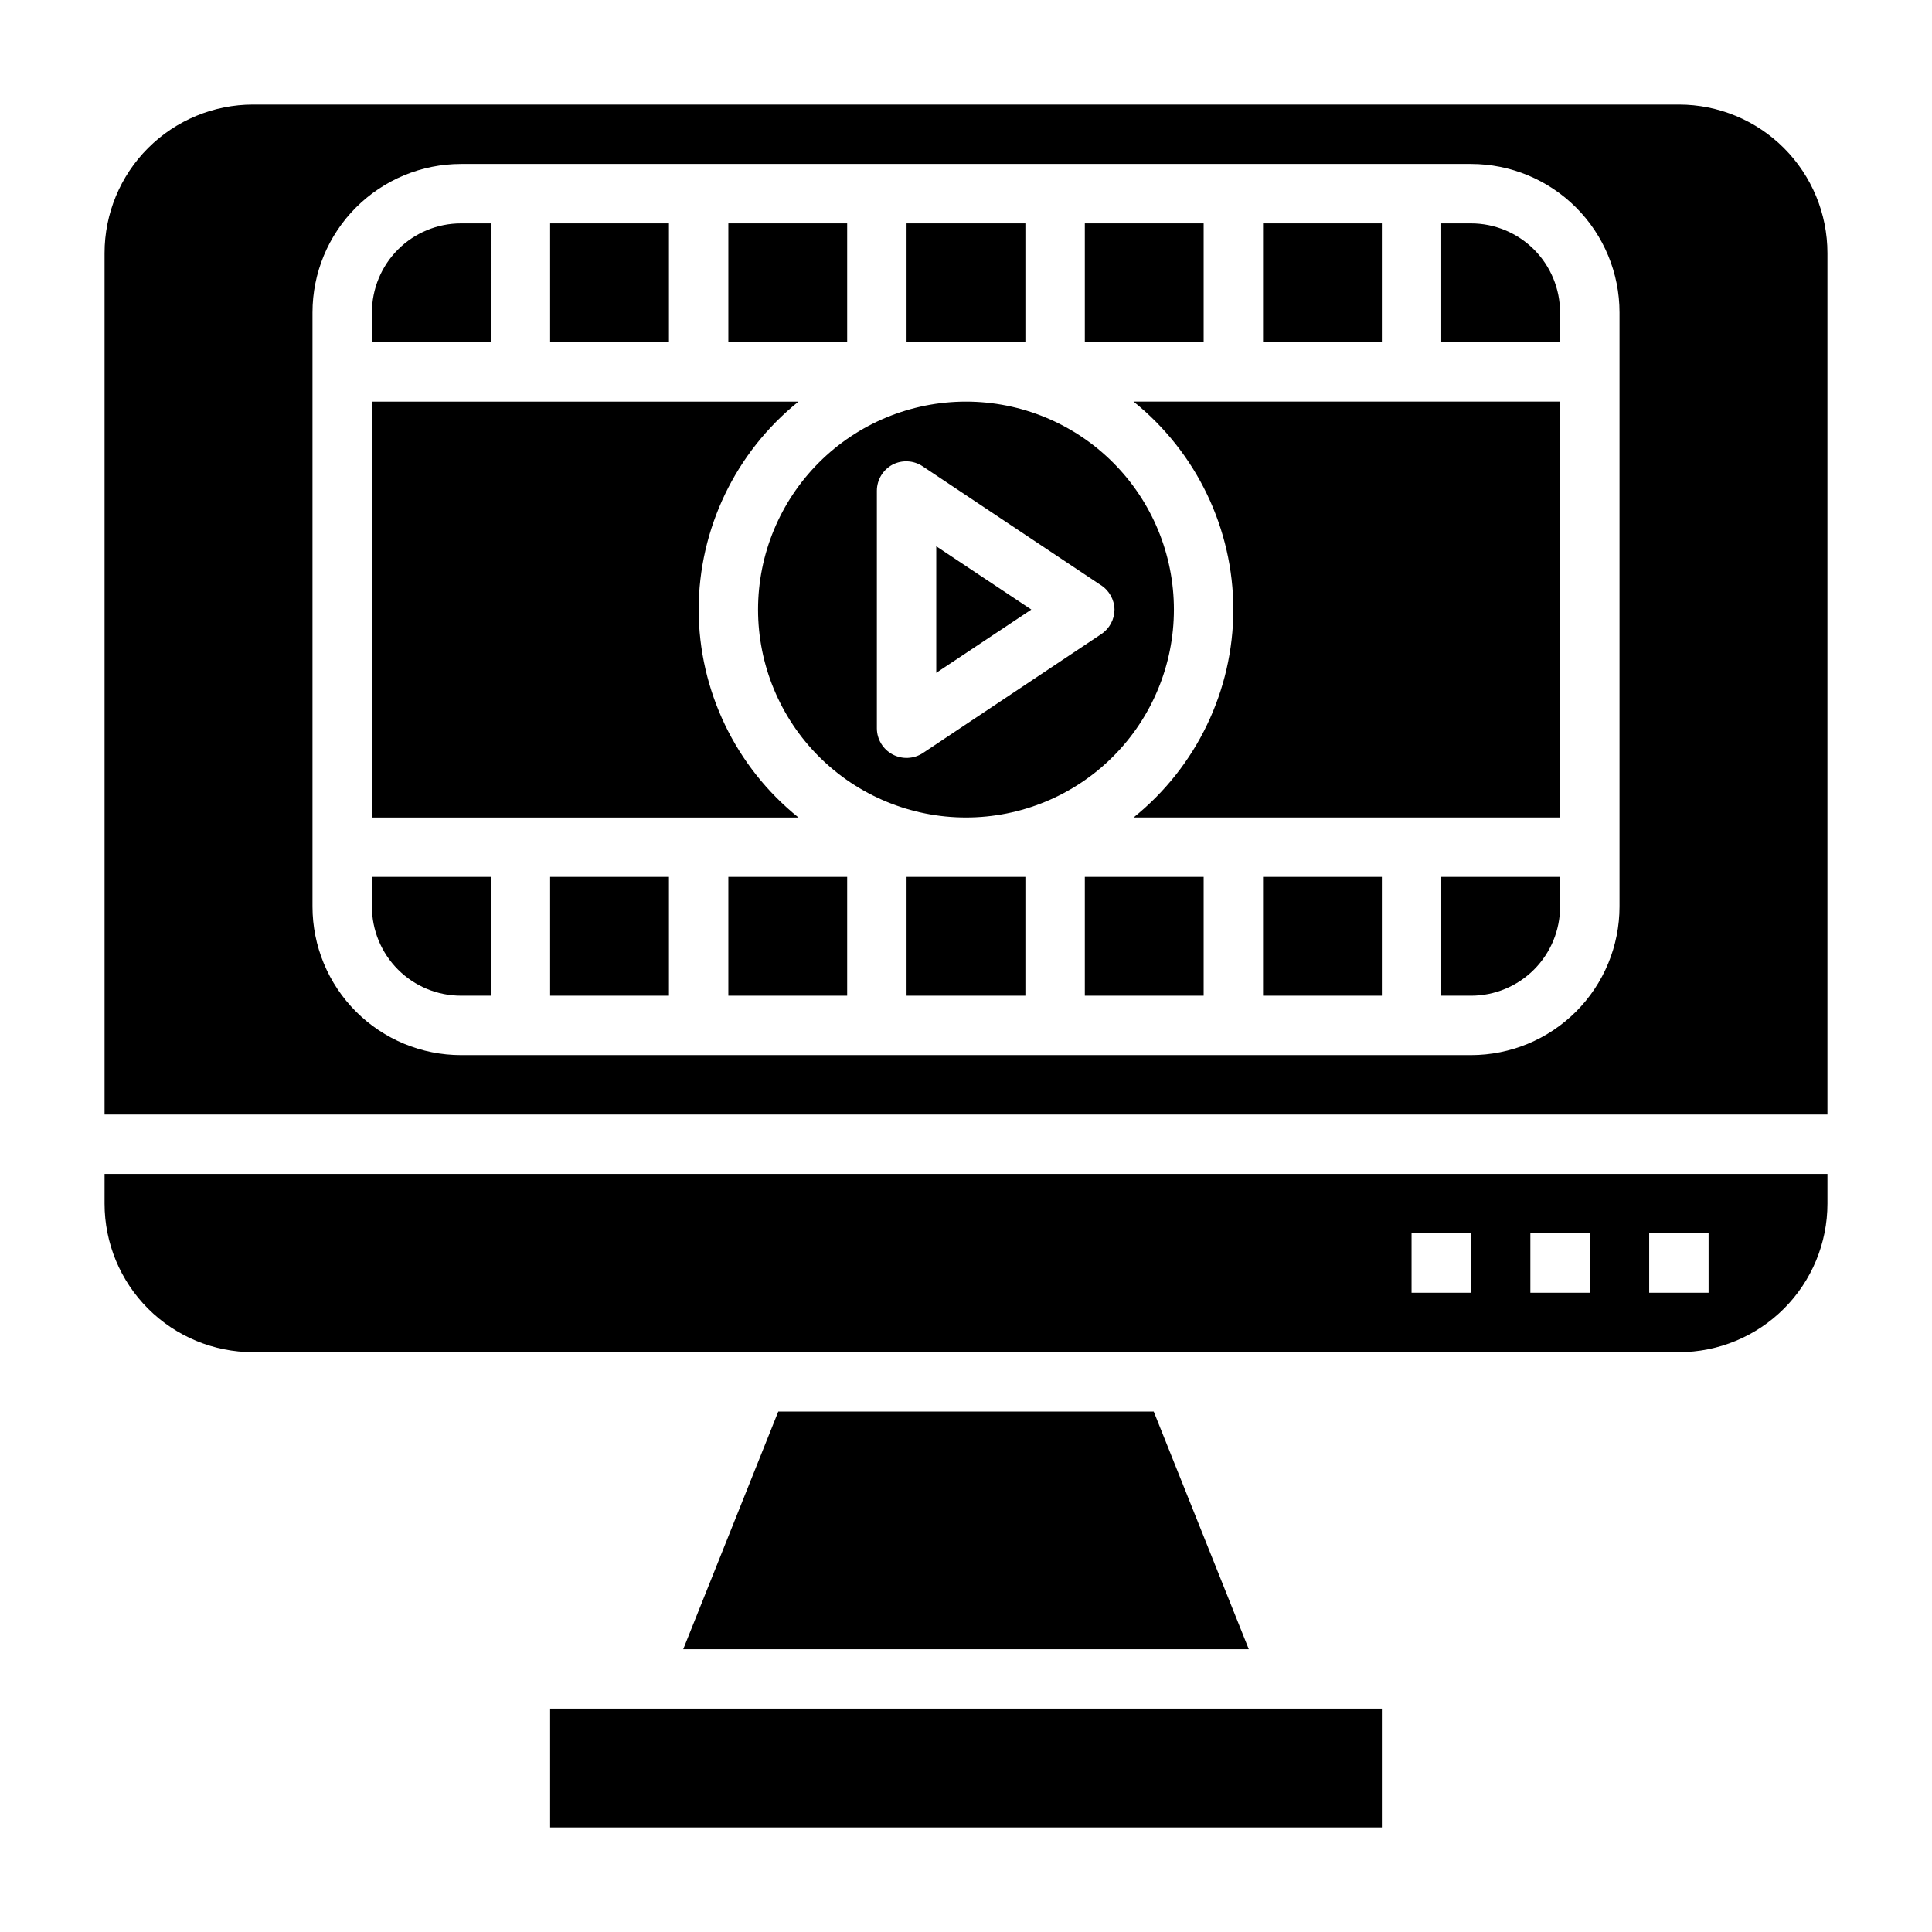
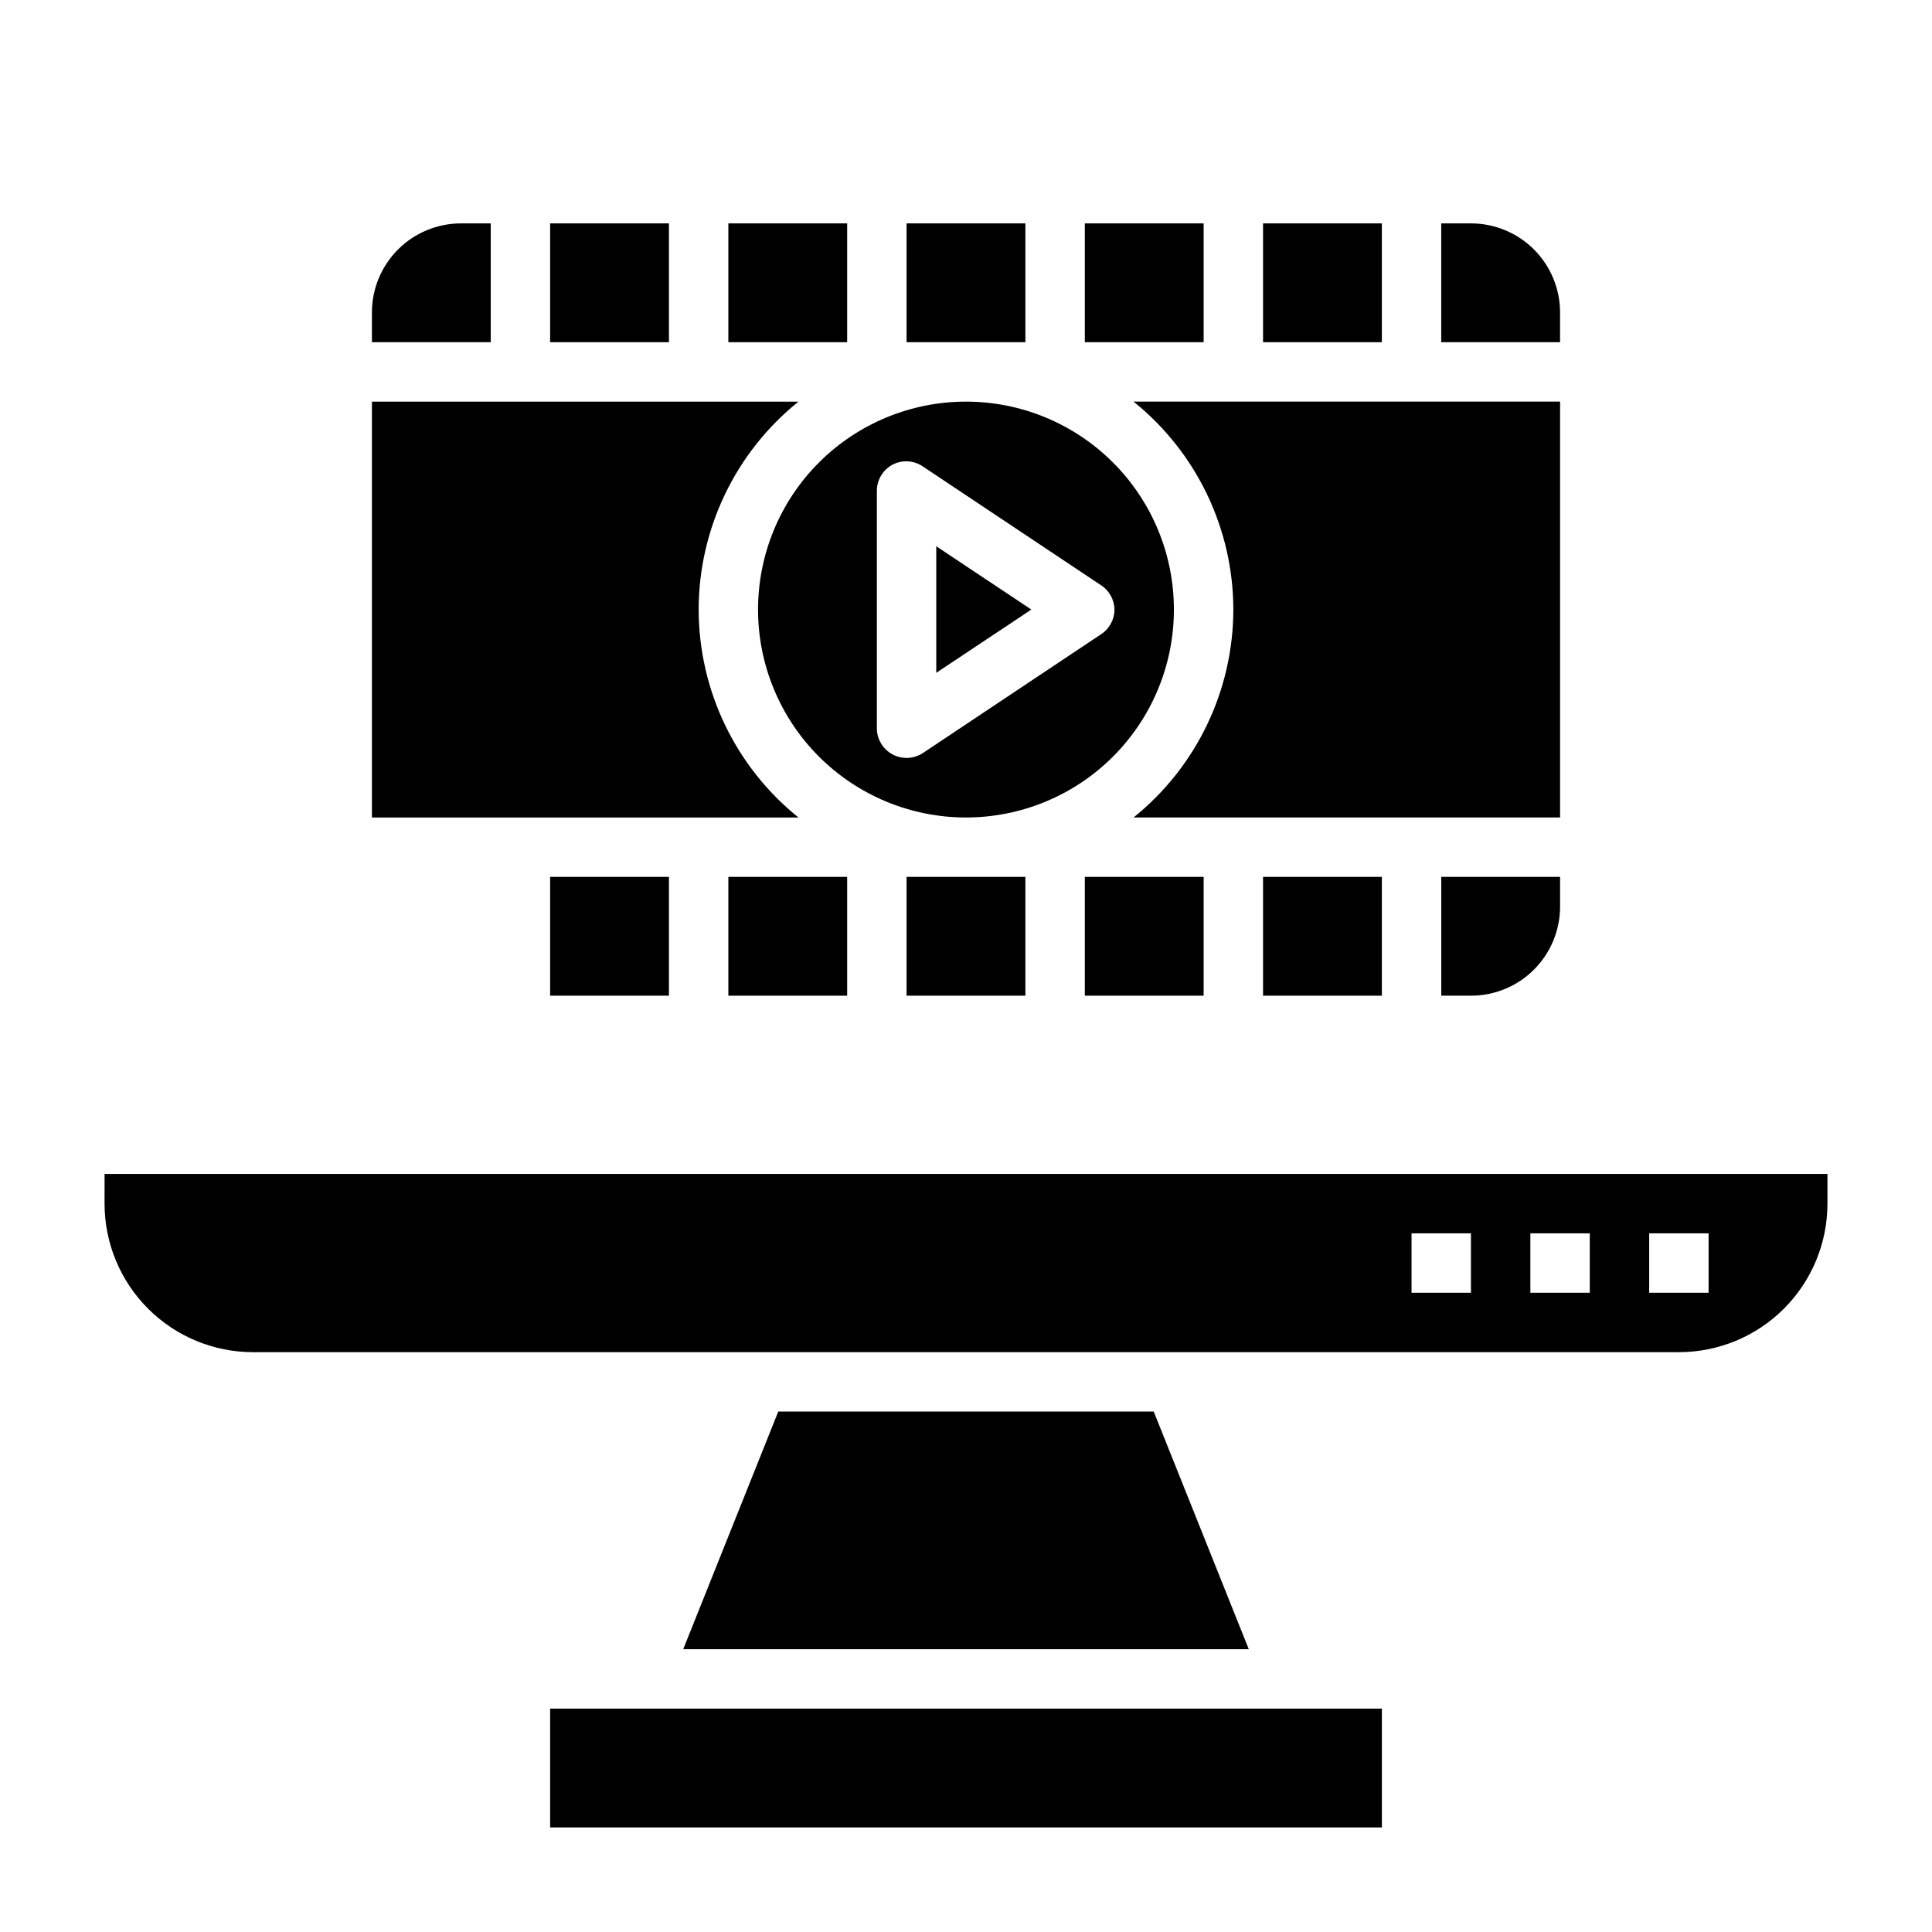
<svg xmlns="http://www.w3.org/2000/svg" fill="#000000" width="800px" height="800px" version="1.1" viewBox="144 144 512 512">
  <g>
    <path d="m384.25 203.2h31.488v31.488h-31.488z" />
    <path d="m337.02 203.2h31.488v31.488h-31.488z" />
    <path d="m344.89 305.54c0 14.613 5.805 28.629 16.141 38.965 10.332 10.332 24.348 16.137 38.965 16.137 14.613 0 28.629-5.805 38.965-16.137 10.332-10.336 16.137-24.352 16.137-38.965 0-14.617-5.805-28.633-16.137-38.965-10.336-10.336-24.352-16.141-38.965-16.141-14.617 0-28.633 5.805-38.965 16.141-10.336 10.332-16.141 24.348-16.141 38.965zm94.465 0c-0.016 2.633-1.344 5.086-3.543 6.531l-47.23 31.488c-2.414 1.59-5.5 1.73-8.047 0.367-2.547-1.363-4.141-4.012-4.156-6.898v-62.977c0.008-2.902 1.609-5.562 4.172-6.93 2.504-1.285 5.508-1.137 7.871 0.395l47.23 31.488h0.004c2.258 1.41 3.648 3.871 3.699 6.535z" />
    <path d="m329.15 305.54c0.035-21.422 9.758-41.68 26.453-55.105h-113.04v110.21h113.04c-16.695-13.422-26.418-33.68-26.453-55.102z" />
    <path d="m274.05 203.2h-7.871c-6.266 0-12.273 2.488-16.699 6.914-4.43 4.43-6.918 10.438-6.918 16.699v7.871h31.488z" />
    <path d="m289.79 203.2h31.488v31.488h-31.488z" />
    <path d="m171.71 462.98c0 10.438 4.144 20.449 11.527 27.828 7.383 7.383 17.395 11.531 27.832 11.531h377.86c10.441 0 20.453-4.148 27.832-11.531 7.383-7.379 11.531-17.391 11.531-27.828v-7.875h-456.58zm409.34 7.871h15.742v15.742h-15.742zm-31.488 0h15.742v15.742h-15.742zm-31.488 0h15.742v15.742h-15.742z" />
    <path d="m392.12 288.77v33.535l25.191-16.766z" />
    <path d="m289.79 596.8h220.42v31.488h-220.42z" />
    <path d="m431.49 203.2h31.488v31.488h-31.488z" />
    <path d="m478.72 203.2h31.488v31.488h-31.488z" />
    <path d="m350.25 518.08-25.188 62.977h149.88l-25.191-62.977z" />
    <path d="m470.85 305.54c-0.035 21.422-9.758 41.68-26.449 55.102h113.04v-110.21h-113.04c16.691 13.426 26.414 33.684 26.449 55.105z" />
    <path d="m478.72 376.38h31.488v31.488h-31.488z" />
    <path d="m525.95 407.87h7.875c6.262 0 12.27-2.488 16.699-6.918 4.426-4.43 6.914-10.434 6.914-16.699v-7.871h-31.488z" />
-     <path d="m588.93 171.71h-377.86c-10.438 0-20.449 4.144-27.832 11.527-7.383 7.383-11.527 17.395-11.527 27.832v228.29h456.58v-228.29c0-10.438-4.148-20.449-11.531-27.832-7.379-7.383-17.391-11.527-27.832-11.527zm-15.742 212.54c0 10.441-4.148 20.449-11.527 27.832-7.383 7.383-17.395 11.527-27.832 11.527h-267.65c-10.441 0-20.453-4.144-27.832-11.527-7.383-7.383-11.531-17.391-11.531-27.832v-157.44c0-10.438 4.148-20.449 11.531-27.832 7.379-7.379 17.391-11.527 27.832-11.527h267.65c10.438 0 20.449 4.148 27.832 11.527 7.379 7.383 11.527 17.395 11.527 27.832z" />
    <path d="m533.82 203.2h-7.875v31.488h31.488v-7.875c0-6.262-2.488-12.27-6.914-16.699-4.43-4.426-10.438-6.914-16.699-6.914z" />
    <path d="m384.25 376.38h31.488v31.488h-31.488z" />
    <path d="m289.79 376.38h31.488v31.488h-31.488z" />
    <path d="m337.02 376.38h31.488v31.488h-31.488z" />
-     <path d="m242.56 384.25c0 6.266 2.488 12.27 6.918 16.699 4.426 4.43 10.434 6.918 16.699 6.918h7.871v-31.488h-31.488z" />
    <path d="m431.49 376.38h31.488v31.488h-31.488z" />
  </g>
</svg>